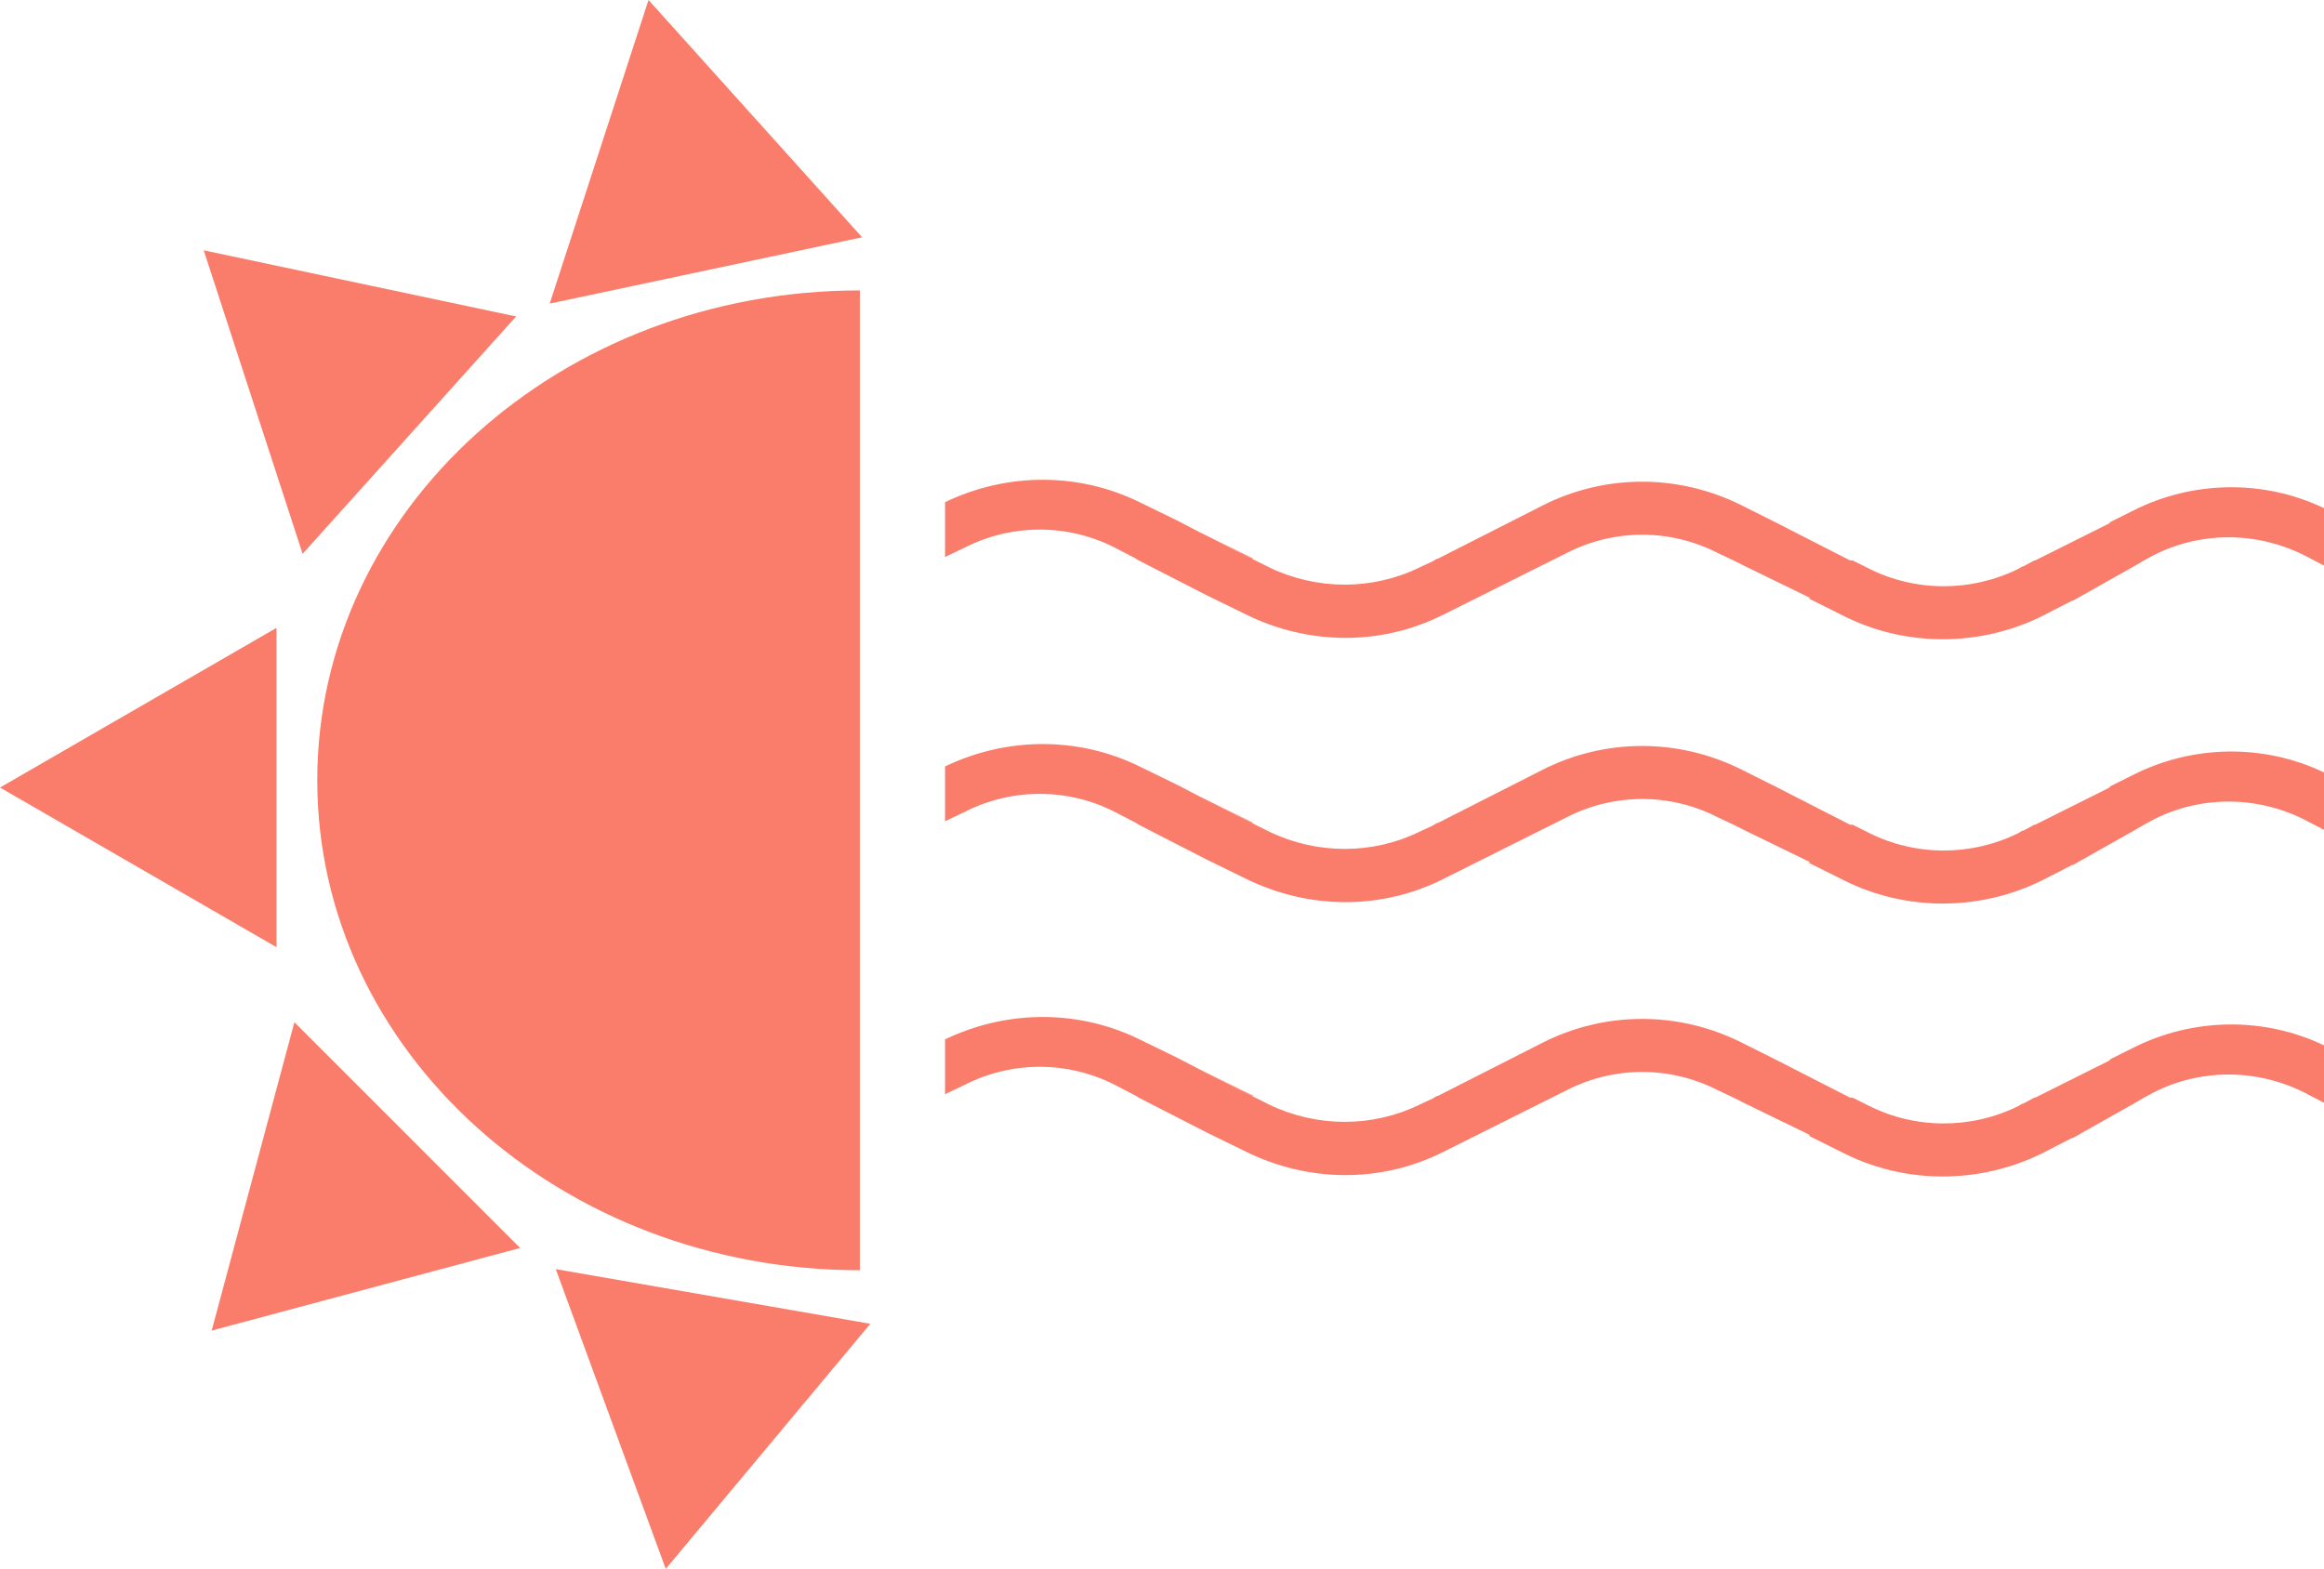
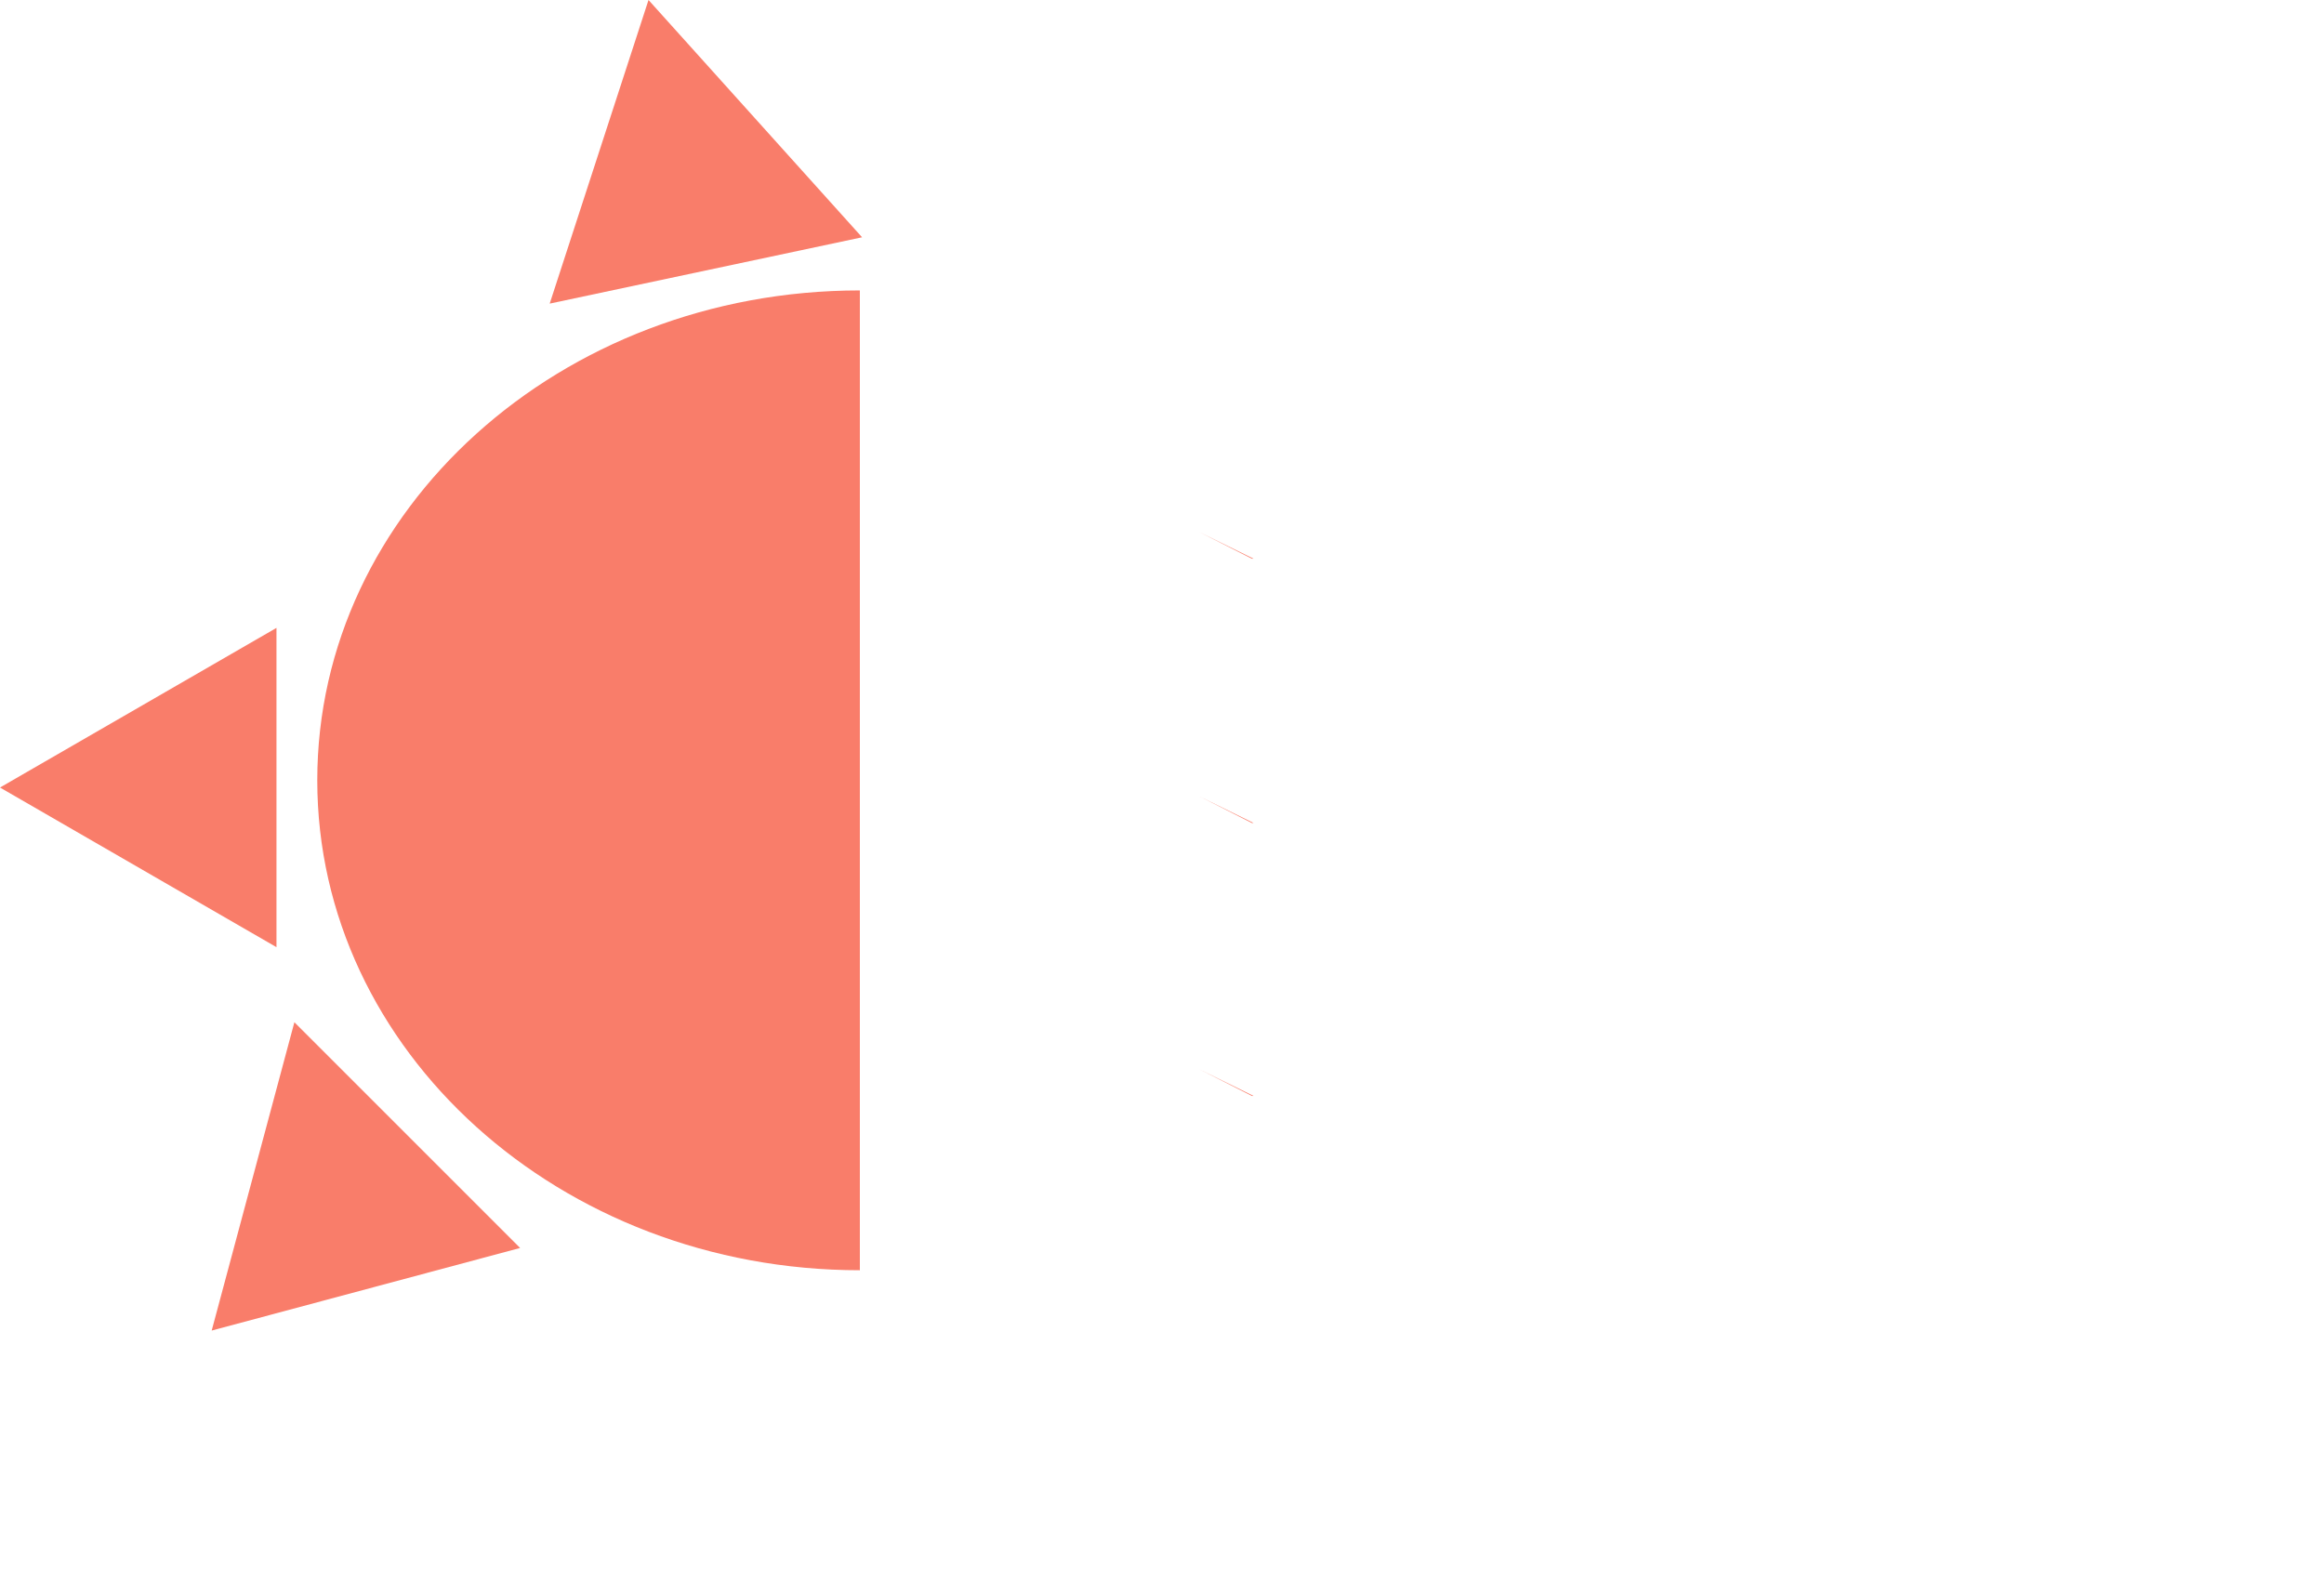
<svg xmlns="http://www.w3.org/2000/svg" version="1.1" x="0px" y="0px" viewBox="0 0 27.117 18.308" style="enable-background:new 0 0 27.117 18.308;" xml:space="preserve">
  <style type="text/css">
	.st0{display:none;}
	.st1{display:inline;fill:#046493;}
	.st2{display:inline;opacity:0.8;}
	.st3{fill-rule:evenodd;clip-rule:evenodd;}
	.st4{fill:none;stroke:#000000;stroke-width:0.408;stroke-linecap:round;stroke-miterlimit:10;}
	.st5{fill:#FFFFFF;stroke:#000000;stroke-width:0.408;stroke-linecap:round;stroke-miterlimit:10;}
	.st6{fill:none;stroke:#000000;stroke-width:0.341;stroke-linecap:round;stroke-linejoin:round;stroke-miterlimit:10;}
	.st7{fill:none;stroke:#000000;stroke-width:0.5;stroke-linecap:round;stroke-linejoin:round;stroke-miterlimit:10;}
	.st8{fill:none;stroke:#000000;stroke-width:0.5;stroke-miterlimit:10;}
	.st9{fill:#FFFFFF;}
	.st10{display:inline;}
	.st11{opacity:0.8;}
	.st12{display:inline;fill:#FFFFFF;}
	.st13{display:inline;fill:none;}
	.st14{fill:#A1D76A;}
	.st15{fill:#5AB4AC;}
	.st16{fill:none;stroke:#542788;stroke-width:0.409;stroke-miterlimit:10;}
	.st17{fill:#542788;}
	.st18{fill:none;stroke:#542788;stroke-width:0.409;stroke-linecap:round;stroke-miterlimit:10;}
	.st19{fill:#998EC3;}
	.st20{fill:#1D91C0;}
	.st21{fill:#91BFDB;}
	.st22{fill:#01665E;}
	.st23{fill:#FA8400;}
	.st24{fill:#7FCDBB;}
	.st25{fill:#C62F19;}
	.st26{fill:#219DBB;}
	.st27{fill:#04A05E;}
	.st28{fill:#C76900;}
	.st29{fill:#046493;}
	.st30{fill:#F97D6A;}
	.st31{fill:#8C510A;}
	.st32{fill:#F0F0F1;}
	.st33{fill:#404040;}
</style>
  <g id="Layer_9" class="st0">
</g>
  <g id="Map">
    <g id="CONUS_map">
	</g>
    <g id="Islands_AK">
	</g>
    <g id="New_HI_x26_PVI">
	</g>
    <g id="New_Caribbean_USVI">
	</g>
  </g>
  <g id="arrow_icons" class="st0">
</g>
  <g id="Circles">
</g>
  <g id="Layer_8">
    <g>
      <path class="st30" d="M10.033,14.823c-3.497,0-6.331-2.56-6.331-5.717s2.835-5.717,6.331-5.717" />
-       <polygon class="st30" points="7.768,18.308 6.485,14.81 10.155,15.448   " />
      <polygon class="st30" points="2.47,15.527 3.435,11.929 6.069,14.563   " />
      <polygon class="st30" points="0,9.19 3.226,7.327 3.226,11.053   " />
-       <polygon class="st30" points="2.377,2.921 6.022,3.693 3.531,6.463   " />
      <polygon class="st30" points="7.567,0 10.059,2.769 6.414,3.543   " />
      <g>
        <g>
          <g>
-             <path class="st30" d="M27.117,5.93V6.6l-0.23-0.12c-0.56-0.28-1.21-0.28-1.76,0l-0.11,0.06l-0.12,0.07l-0.71,0.4h-0.01       l-0.35,0.18c-0.73,0.36-1.59,0.36-2.31,0l-0.42-0.21h0.03l-0.76-0.37l-0.12-0.06l-0.02-0.01l-0.19-0.09       c-0.55-0.28-1.2-0.28-1.75,0l-0.14,0.07l-0.06,0.03l-0.86,0.43l-0.38,0.19c-0.73,0.37-1.58,0.36-2.31,0l-0.45-0.22l-0.8-0.41       l-0.03-0.02l-0.25-0.13c-0.55-0.28-1.2-0.28-1.75,0l-0.23,0.11V5.86c0.73-0.35,1.57-0.35,2.29,0.01l0.43,0.21l0.25,0.13       l0.61,0.31l0.2,0.1c0.56,0.27,1.21,0.27,1.76,0l0.15-0.07l0.05-0.03h0.01l1.22-0.62c0.73-0.37,1.58-0.37,2.31-0.01l0.42,0.21       l0.86,0.44h0.03l0.18,0.09c0.55,0.28,1.2,0.28,1.75,0.01l0.05-0.03h0.01l0.13-0.07h0.01l0.88-0.44h-0.02l0.28-0.14       C25.577,5.61,26.407,5.59,27.117,5.93z" />
            <polygon class="st30" points="14.627,6.52 14.607,6.52 13.997,6.21      " />
          </g>
        </g>
        <g>
          <g>
-             <path class="st30" d="M27.117,9.014v0.67l-0.23-0.12c-0.56-0.28-1.21-0.28-1.76,0l-0.11,0.06l-0.12,0.07l-0.71,0.4h-0.01       l-0.35,0.18c-0.73,0.36-1.59,0.36-2.31,0l-0.42-0.21h0.03l-0.76-0.37l-0.12-0.06l-0.02-0.01l-0.19-0.09       c-0.55-0.28-1.2-0.28-1.75,0l-0.14,0.07l-0.06,0.03l-0.86,0.43l-0.38,0.19c-0.73,0.37-1.58,0.36-2.31,0l-0.45-0.22l-0.8-0.41       l-0.03-0.02l-0.25-0.13c-0.55-0.28-1.2-0.28-1.75,0l-0.23,0.11v-0.64c0.73-0.35,1.57-0.35,2.29,0.01l0.43,0.21l0.25,0.13       l0.61,0.31l0.2,0.1c0.56,0.27,1.21,0.27,1.76,0l0.15-0.07l0.05-0.03h0.01l1.22-0.62c0.73-0.37,1.58-0.37,2.31-0.01l0.42,0.21       l0.86,0.44h0.03l0.18,0.09c0.55,0.28,1.2,0.28,1.75,0.01l0.05-0.03h0.01l0.13-0.07h0.01l0.88-0.44h-0.02l0.28-0.14       C25.577,8.694,26.407,8.674,27.117,9.014z" />
            <polygon class="st30" points="14.627,9.604 14.607,9.604 13.997,9.294      " />
          </g>
        </g>
        <g>
          <g>
-             <path class="st30" d="M27.117,12.199v0.67l-0.23-0.12c-0.56-0.28-1.21-0.28-1.76,0l-0.11,0.06l-0.12,0.07l-0.71,0.4h-0.01       l-0.35,0.18c-0.73,0.36-1.59,0.36-2.31,0l-0.42-0.21h0.03l-0.76-0.37l-0.12-0.06l-0.02-0.01l-0.19-0.09       c-0.55-0.28-1.2-0.28-1.75,0l-0.14,0.07l-0.06,0.03l-0.86,0.43l-0.38,0.19c-0.73,0.37-1.58,0.36-2.31,0l-0.45-0.22l-0.8-0.41       l-0.03-0.02l-0.25-0.13c-0.55-0.28-1.2-0.28-1.75,0l-0.23,0.11v-0.64c0.73-0.35,1.57-0.35,2.29,0.01l0.43,0.21l0.25,0.13       l0.61,0.31l0.2,0.1c0.56,0.27,1.21,0.27,1.76,0l0.15-0.07l0.05-0.03h0.01l1.22-0.62c0.73-0.37,1.58-0.37,2.31-0.01l0.42,0.21       l0.86,0.44h0.03l0.18,0.09c0.55,0.28,1.2,0.28,1.75,0.01l0.05-0.03h0.01l0.13-0.07h0.01l0.88-0.44h-0.02l0.28-0.14       C25.577,11.879,26.407,11.859,27.117,12.199z" />
            <polygon class="st30" points="14.627,12.789 14.607,12.789 13.997,12.479      " />
          </g>
        </g>
      </g>
    </g>
  </g>
</svg>